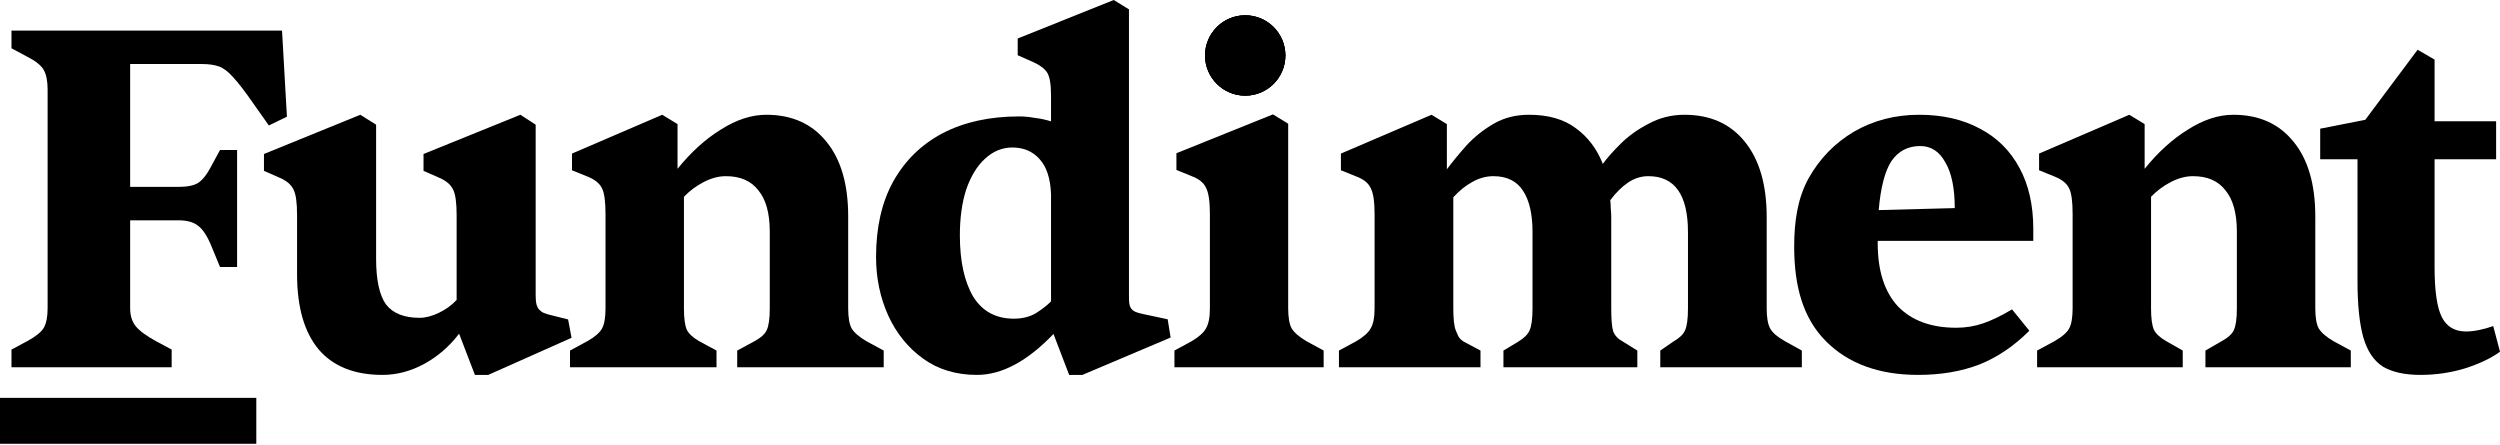
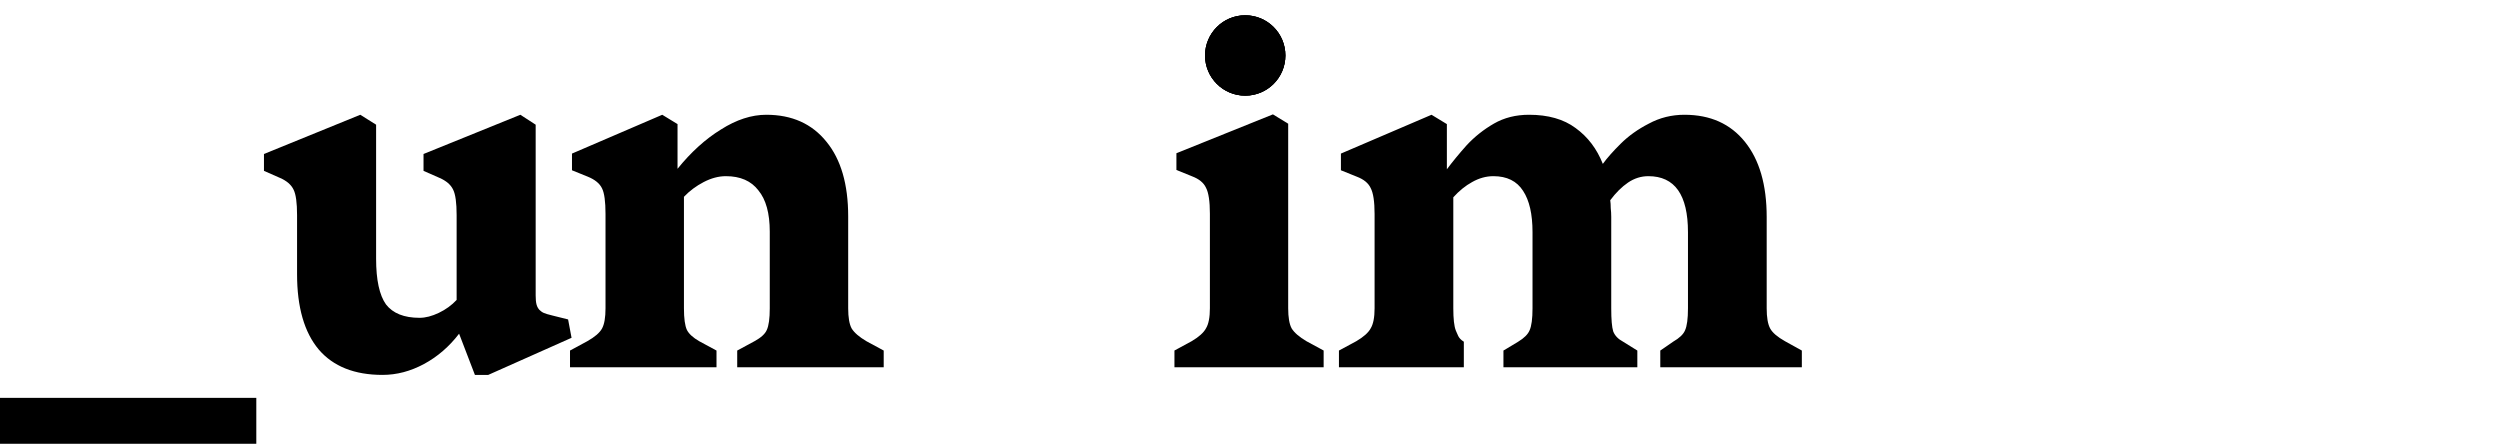
<svg xmlns="http://www.w3.org/2000/svg" width="382" height="68" viewBox="0 0 382 68" fill="none">
-   <path d="M369.855 57.285C367.436 57.285 365.511 56.858 364.079 56.004C362.697 55.099 361.71 53.616 361.117 51.555C360.525 49.444 360.228 46.604 360.228 43.035V24.337H354.526V19.663L361.413 18.305L369.411 7.599L372.003 9.107V18.532H381.408V24.337H372.003V40.774C372.003 44.443 372.373 47.006 373.114 48.464C373.854 49.922 375.088 50.651 376.816 50.651C377.409 50.651 378.075 50.575 378.816 50.424C379.556 50.273 380.272 50.072 380.963 49.821L382 53.742C380.618 54.747 378.816 55.602 376.594 56.305C374.422 56.959 372.176 57.285 369.855 57.285Z" fill="black" />
-   <path d="M333.522 56.116H311.27V53.564L313.908 52.138C315.063 51.488 315.817 50.837 316.169 50.187C316.521 49.536 316.696 48.51 316.696 47.109V32.698C316.696 30.797 316.521 29.496 316.169 28.795C315.817 28.044 315.089 27.444 313.983 26.994L311.571 26.018V23.466L325.363 17.536L327.7 18.962V25.793C329.76 23.241 331.97 21.239 334.332 19.788C336.693 18.287 339.005 17.536 341.266 17.536C345.185 17.536 348.25 18.912 350.46 21.665C352.671 24.367 353.776 28.17 353.776 33.073V47.109C353.776 48.51 353.952 49.536 354.304 50.187C354.706 50.837 355.46 51.488 356.565 52.138L359.203 53.564V56.116H336.99V53.564L339.457 52.138C340.462 51.588 341.09 51.012 341.341 50.412C341.642 49.761 341.793 48.66 341.793 47.109V35.4C341.793 32.598 341.215 30.496 340.06 29.095C338.954 27.644 337.296 26.919 335.086 26.919C333.98 26.919 332.85 27.219 331.694 27.819C330.539 28.42 329.534 29.17 328.68 30.071V47.109C328.68 48.66 328.83 49.761 329.132 50.412C329.433 51.012 330.061 51.588 331.016 52.138L333.522 53.564V56.116Z" fill="black" />
-   <path d="M293.102 57.285C287.116 57.285 282.412 55.566 278.991 52.127C275.57 48.688 274.151 43.873 274.151 37.703C274.151 33.759 274.689 30.28 276.35 27.246C278.06 24.212 280.374 21.835 283.292 20.116C286.26 18.396 289.581 17.536 293.253 17.536C296.825 17.536 299.919 18.244 302.535 19.66C305.152 21.026 307.164 23.023 308.573 25.653C309.981 28.232 310.686 31.342 310.686 34.983V36.804H286.914V37.183C286.914 41.381 287.946 44.592 290.008 46.817C292.121 48.992 295.09 50.079 298.913 50.079C300.372 50.079 301.756 49.851 303.064 49.396C304.372 48.941 305.831 48.233 307.441 47.272L310.082 50.534C307.768 52.86 305.227 54.58 302.46 55.692C299.693 56.754 296.574 57.285 293.102 57.285ZM287.065 32.101L298.687 31.797C298.687 28.763 298.209 26.437 297.253 24.819C296.347 23.15 295.065 22.315 293.404 22.315C291.543 22.315 290.084 23.074 289.027 24.591C288.021 26.108 287.367 28.611 287.065 32.101Z" fill="black" />
-   <path d="M226.219 56.116H204.591V53.564L207.238 52.138C208.348 51.488 209.079 50.837 209.432 50.187C209.836 49.536 210.037 48.51 210.037 47.109V32.698C210.037 30.797 209.836 29.471 209.432 28.72C209.079 27.969 208.373 27.394 207.314 26.994L204.893 26.018V23.466L218.737 17.536L221.082 18.962V25.868C221.939 24.717 222.948 23.491 224.108 22.19C225.318 20.889 226.705 19.788 228.268 18.887C229.832 17.987 231.622 17.536 233.639 17.536C236.564 17.536 238.934 18.212 240.75 19.563C242.616 20.914 244.003 22.74 244.911 25.042C245.566 24.142 246.474 23.116 247.634 21.965C248.844 20.764 250.281 19.738 251.946 18.887C253.61 17.987 255.425 17.536 257.392 17.536C261.326 17.536 264.402 18.912 266.621 21.665C268.84 24.417 269.95 28.245 269.95 33.148V47.109C269.95 48.51 270.126 49.536 270.479 50.187C270.832 50.837 271.589 51.488 272.749 52.138L275.321 53.564V56.116H253.692V53.564L255.652 52.213C256.611 51.663 257.216 51.087 257.468 50.487C257.771 49.836 257.922 48.711 257.922 47.109V35.475C257.922 29.771 255.905 26.919 251.87 26.919C250.761 26.919 249.727 27.244 248.769 27.894C247.81 28.545 246.903 29.446 246.045 30.596C246.096 30.947 246.121 31.347 246.121 31.797C246.171 32.248 246.197 32.698 246.197 33.148V47.109C246.197 48.811 246.297 49.986 246.499 50.637C246.751 51.288 247.256 51.813 248.012 52.213L250.185 53.564V56.116H229.726V53.564L231.975 52.213C232.883 51.663 233.463 51.087 233.715 50.487C234.017 49.836 234.169 48.711 234.169 47.109V35.475C234.169 32.723 233.69 30.622 232.731 29.17C231.773 27.669 230.26 26.919 228.193 26.919C227.083 26.919 225.999 27.219 224.94 27.819C223.931 28.37 222.973 29.145 222.065 30.146V47.109C222.065 48.711 222.191 49.836 222.443 50.487C222.746 51.087 222.767 51.663 223.674 52.213L226.219 53.564V56.116Z" fill="black" />
+   <path d="M226.219 56.116H204.591V53.564L207.238 52.138C208.348 51.488 209.079 50.837 209.432 50.187C209.836 49.536 210.037 48.51 210.037 47.109V32.698C210.037 30.797 209.836 29.471 209.432 28.72C209.079 27.969 208.373 27.394 207.314 26.994L204.893 26.018V23.466L218.737 17.536L221.082 18.962V25.868C221.939 24.717 222.948 23.491 224.108 22.19C225.318 20.889 226.705 19.788 228.268 18.887C229.832 17.987 231.622 17.536 233.639 17.536C236.564 17.536 238.934 18.212 240.75 19.563C242.616 20.914 244.003 22.74 244.911 25.042C245.566 24.142 246.474 23.116 247.634 21.965C248.844 20.764 250.281 19.738 251.946 18.887C253.61 17.987 255.425 17.536 257.392 17.536C261.326 17.536 264.402 18.912 266.621 21.665C268.84 24.417 269.95 28.245 269.95 33.148V47.109C269.95 48.51 270.126 49.536 270.479 50.187C270.832 50.837 271.589 51.488 272.749 52.138L275.321 53.564V56.116H253.692V53.564L255.652 52.213C256.611 51.663 257.216 51.087 257.468 50.487C257.771 49.836 257.922 48.711 257.922 47.109V35.475C257.922 29.771 255.905 26.919 251.87 26.919C250.761 26.919 249.727 27.244 248.769 27.894C247.81 28.545 246.903 29.446 246.045 30.596C246.096 30.947 246.121 31.347 246.121 31.797C246.171 32.248 246.197 32.698 246.197 33.148V47.109C246.197 48.811 246.297 49.986 246.499 50.637C246.751 51.288 247.256 51.813 248.012 52.213L250.185 53.564V56.116H229.726V53.564L231.975 52.213C232.883 51.663 233.463 51.087 233.715 50.487C234.017 49.836 234.169 48.711 234.169 47.109V35.475C234.169 32.723 233.69 30.622 232.731 29.17C231.773 27.669 230.26 26.919 228.193 26.919C227.083 26.919 225.999 27.219 224.94 27.819C223.931 28.37 222.973 29.145 222.065 30.146V47.109C222.065 48.711 222.191 49.836 222.443 50.487C222.746 51.087 222.767 51.663 223.674 52.213V56.116Z" fill="black" />
  <path d="M202.252 56.116H179.455V53.56L182.089 52.132C183.192 51.48 183.919 50.828 184.27 50.177C184.672 49.525 184.872 48.498 184.872 47.095V32.661C184.872 30.756 184.672 29.428 184.27 28.676C183.919 27.924 183.217 27.348 182.164 26.947L179.756 25.97V23.414L194.503 17.475L196.835 18.903V47.095C196.835 48.498 197.011 49.525 197.362 50.177C197.763 50.828 198.516 51.48 199.619 52.132L202.252 53.56V56.116Z" fill="black" />
-   <path d="M149.288 57.285C146.093 57.285 143.347 56.456 141.05 54.798C138.754 53.14 136.981 50.954 135.733 48.24C134.485 45.477 133.861 42.487 133.861 39.271C133.861 34.748 134.734 30.904 136.482 27.738C138.279 24.522 140.801 22.06 144.046 20.351C147.341 18.643 151.236 17.789 155.729 17.789C156.478 17.789 157.277 17.864 158.126 18.015C158.974 18.115 159.798 18.291 160.597 18.542V14.623C160.597 12.864 160.397 11.683 159.998 11.08C159.599 10.477 158.9 9.95 157.901 9.497L155.504 8.442V5.879L170.183 0L172.505 1.432V45.225C172.505 46.431 172.576 46.896 173.025 47.348C173.475 47.8 174.552 47.957 175.95 48.259L178.421 48.786L178.871 51.575L165.39 57.285H163.368L160.972 51.029C156.977 55.2 153.083 57.285 149.288 57.285ZM154.905 48.693C156.203 48.693 157.327 48.416 158.275 47.863C159.224 47.26 159.998 46.657 160.597 46.054V29.623C160.497 27.261 159.923 25.502 158.875 24.346C157.826 23.14 156.428 22.537 154.681 22.537C153.133 22.537 151.735 23.115 150.487 24.271C149.288 25.376 148.34 26.934 147.641 28.944C146.992 30.954 146.667 33.291 146.667 35.954C146.667 39.874 147.341 42.989 148.689 45.301C150.087 47.562 152.159 48.693 154.905 48.693Z" fill="black" />
  <path d="M109.481 56.116H87.097V53.564L89.735 52.138C90.891 51.488 91.644 50.837 91.996 50.187C92.348 49.536 92.523 48.51 92.523 47.109V32.698C92.523 30.797 92.348 29.496 91.996 28.795C91.644 28.044 90.916 27.444 89.81 26.994L87.399 26.018V23.466L101.191 17.536L103.527 18.962V25.793C105.587 23.241 107.798 21.239 110.159 19.788C112.521 18.287 114.832 17.536 117.093 17.536C121.012 17.536 124.077 18.912 126.287 21.665C128.498 24.367 129.603 28.17 129.603 33.073V47.109C129.603 48.51 129.779 49.536 130.131 50.187C130.533 50.837 131.287 51.488 132.392 52.138L135.03 53.564V56.116H112.646V53.564L115.284 52.138C116.289 51.588 116.917 51.012 117.168 50.412C117.47 49.761 117.62 48.66 117.62 47.109V35.4C117.62 32.598 117.043 30.496 115.887 29.095C114.782 27.644 113.123 26.919 110.913 26.919C109.807 26.919 108.677 27.219 107.521 27.819C106.366 28.42 105.361 29.17 104.507 30.071V47.109C104.507 48.66 104.657 49.761 104.959 50.412C105.26 51.012 105.888 51.588 106.843 52.138L109.481 53.564V56.116Z" fill="black" />
  <path d="M58.45 57.285C54.172 57.285 50.927 55.996 48.712 53.417C46.498 50.787 45.391 46.944 45.391 41.886V32.859C45.391 30.988 45.215 29.699 44.863 28.991C44.51 28.232 43.806 27.625 42.749 27.17L40.334 26.108V23.529L55.053 17.536L57.469 19.053V39.535C57.469 42.771 57.972 45.098 58.978 46.514C60.035 47.879 61.746 48.562 64.111 48.562C65.017 48.562 65.998 48.309 67.055 47.803C68.112 47.298 69.018 46.64 69.773 45.831V32.859C69.773 30.988 69.597 29.699 69.244 28.991C68.892 28.232 68.187 27.625 67.131 27.17L64.715 26.108V23.529L79.51 17.536L81.85 19.053V45.148C81.85 46.362 82.018 46.893 82.421 47.348C82.874 47.753 83.007 47.871 84.467 48.225L86.805 48.809L87.333 51.616L74.604 57.285H72.566L70.15 50.989C68.64 52.962 66.854 54.504 64.791 55.617C62.727 56.729 60.614 57.285 58.45 57.285Z" fill="black" />
-   <path d="M26.23 56.116H1.754V53.413L4.142 52.136C5.435 51.435 6.281 50.76 6.679 50.109C7.077 49.408 7.276 48.407 7.276 47.105V13.688C7.276 12.386 7.077 11.385 6.679 10.684C6.281 9.983 5.435 9.307 4.142 8.656L1.754 7.38V4.676H43.095L43.841 17.829L41.08 19.17L38.692 15.79C37.448 13.988 36.428 12.661 35.632 11.81C34.886 10.959 34.165 10.409 33.468 10.158C32.772 9.908 31.901 9.783 30.857 9.783H19.887V28.556H27.275C28.618 28.556 29.613 28.356 30.26 27.956C30.956 27.505 31.628 26.654 32.274 25.402L33.618 22.924H36.229V40.797H33.618L32.349 37.718C31.702 36.116 31.006 35.04 30.26 34.489C29.563 33.938 28.568 33.663 27.275 33.663H19.887V47.105C19.887 48.206 20.161 49.107 20.708 49.808C21.255 50.509 22.3 51.285 23.842 52.136L26.23 53.413V56.116Z" fill="black" />
  <rect y="60.793" width="39.164" height="7.015" fill="black" />
  <circle cx="190.269" cy="8.476" r="6.138" fill="black" />
  <circle cx="190.269" cy="8.476" r="6.138" fill="black" />
  <circle cx="190.269" cy="8.476" r="6.138" fill="black" />
</svg>